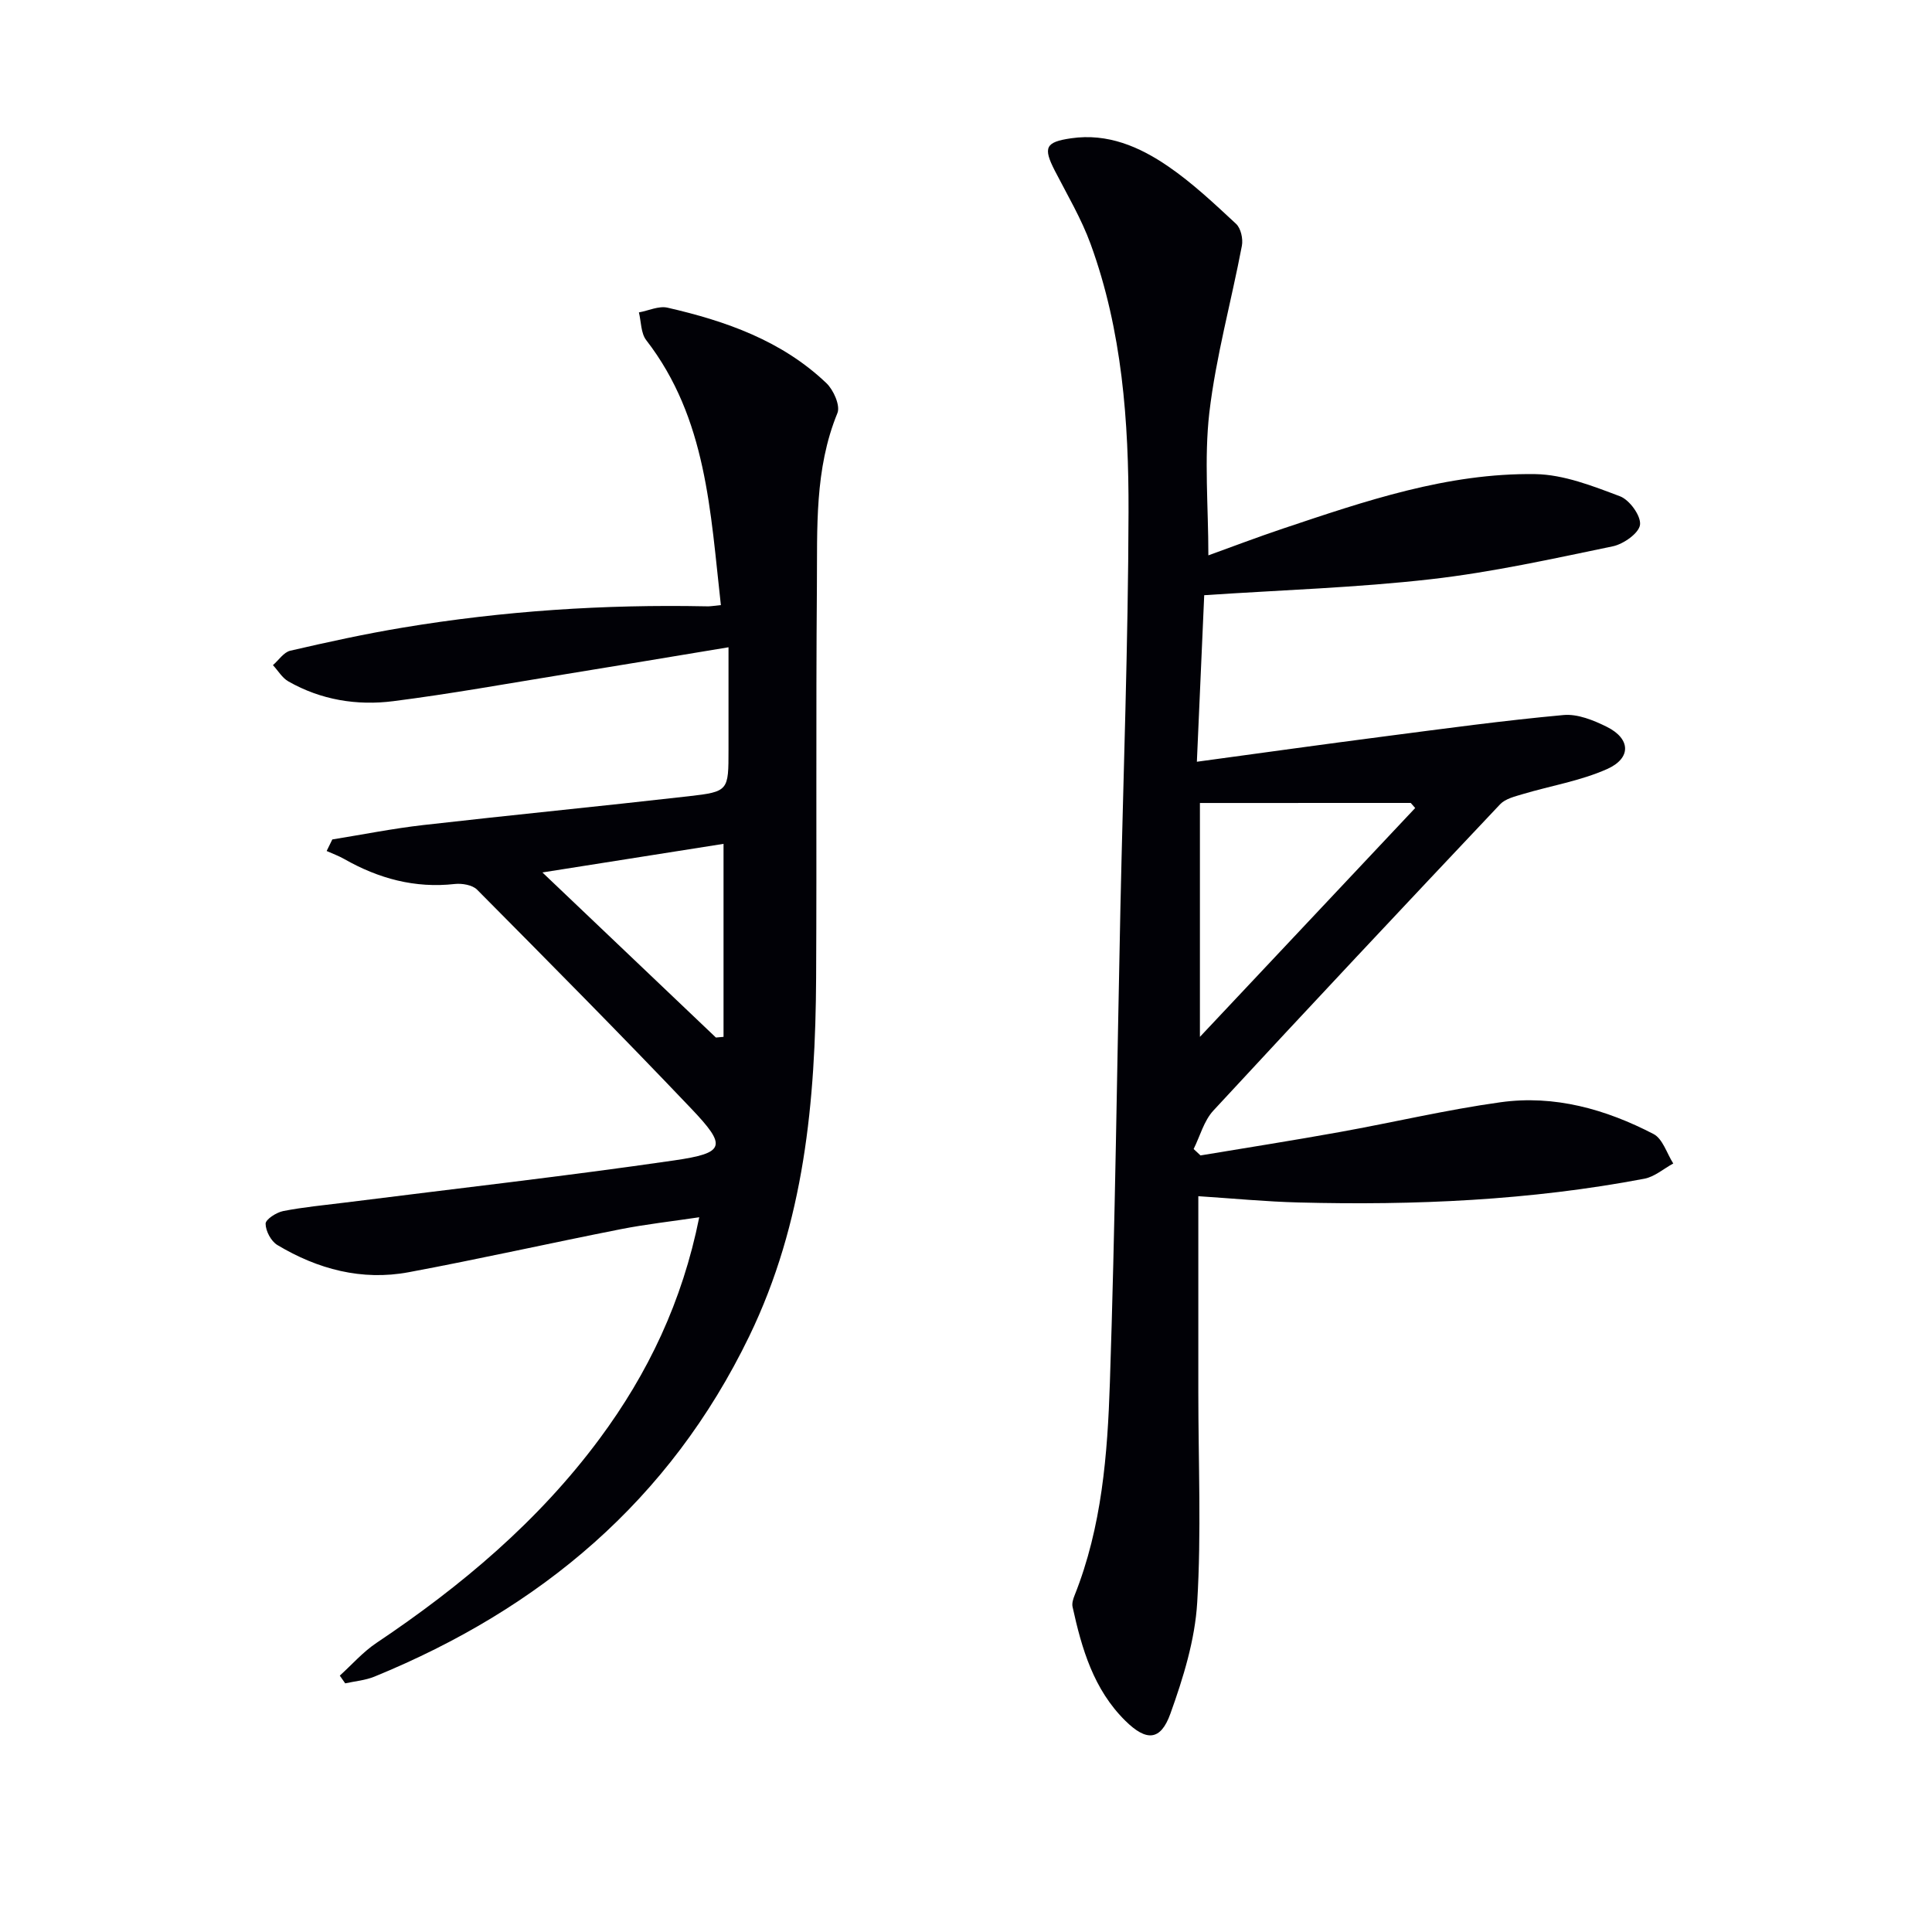
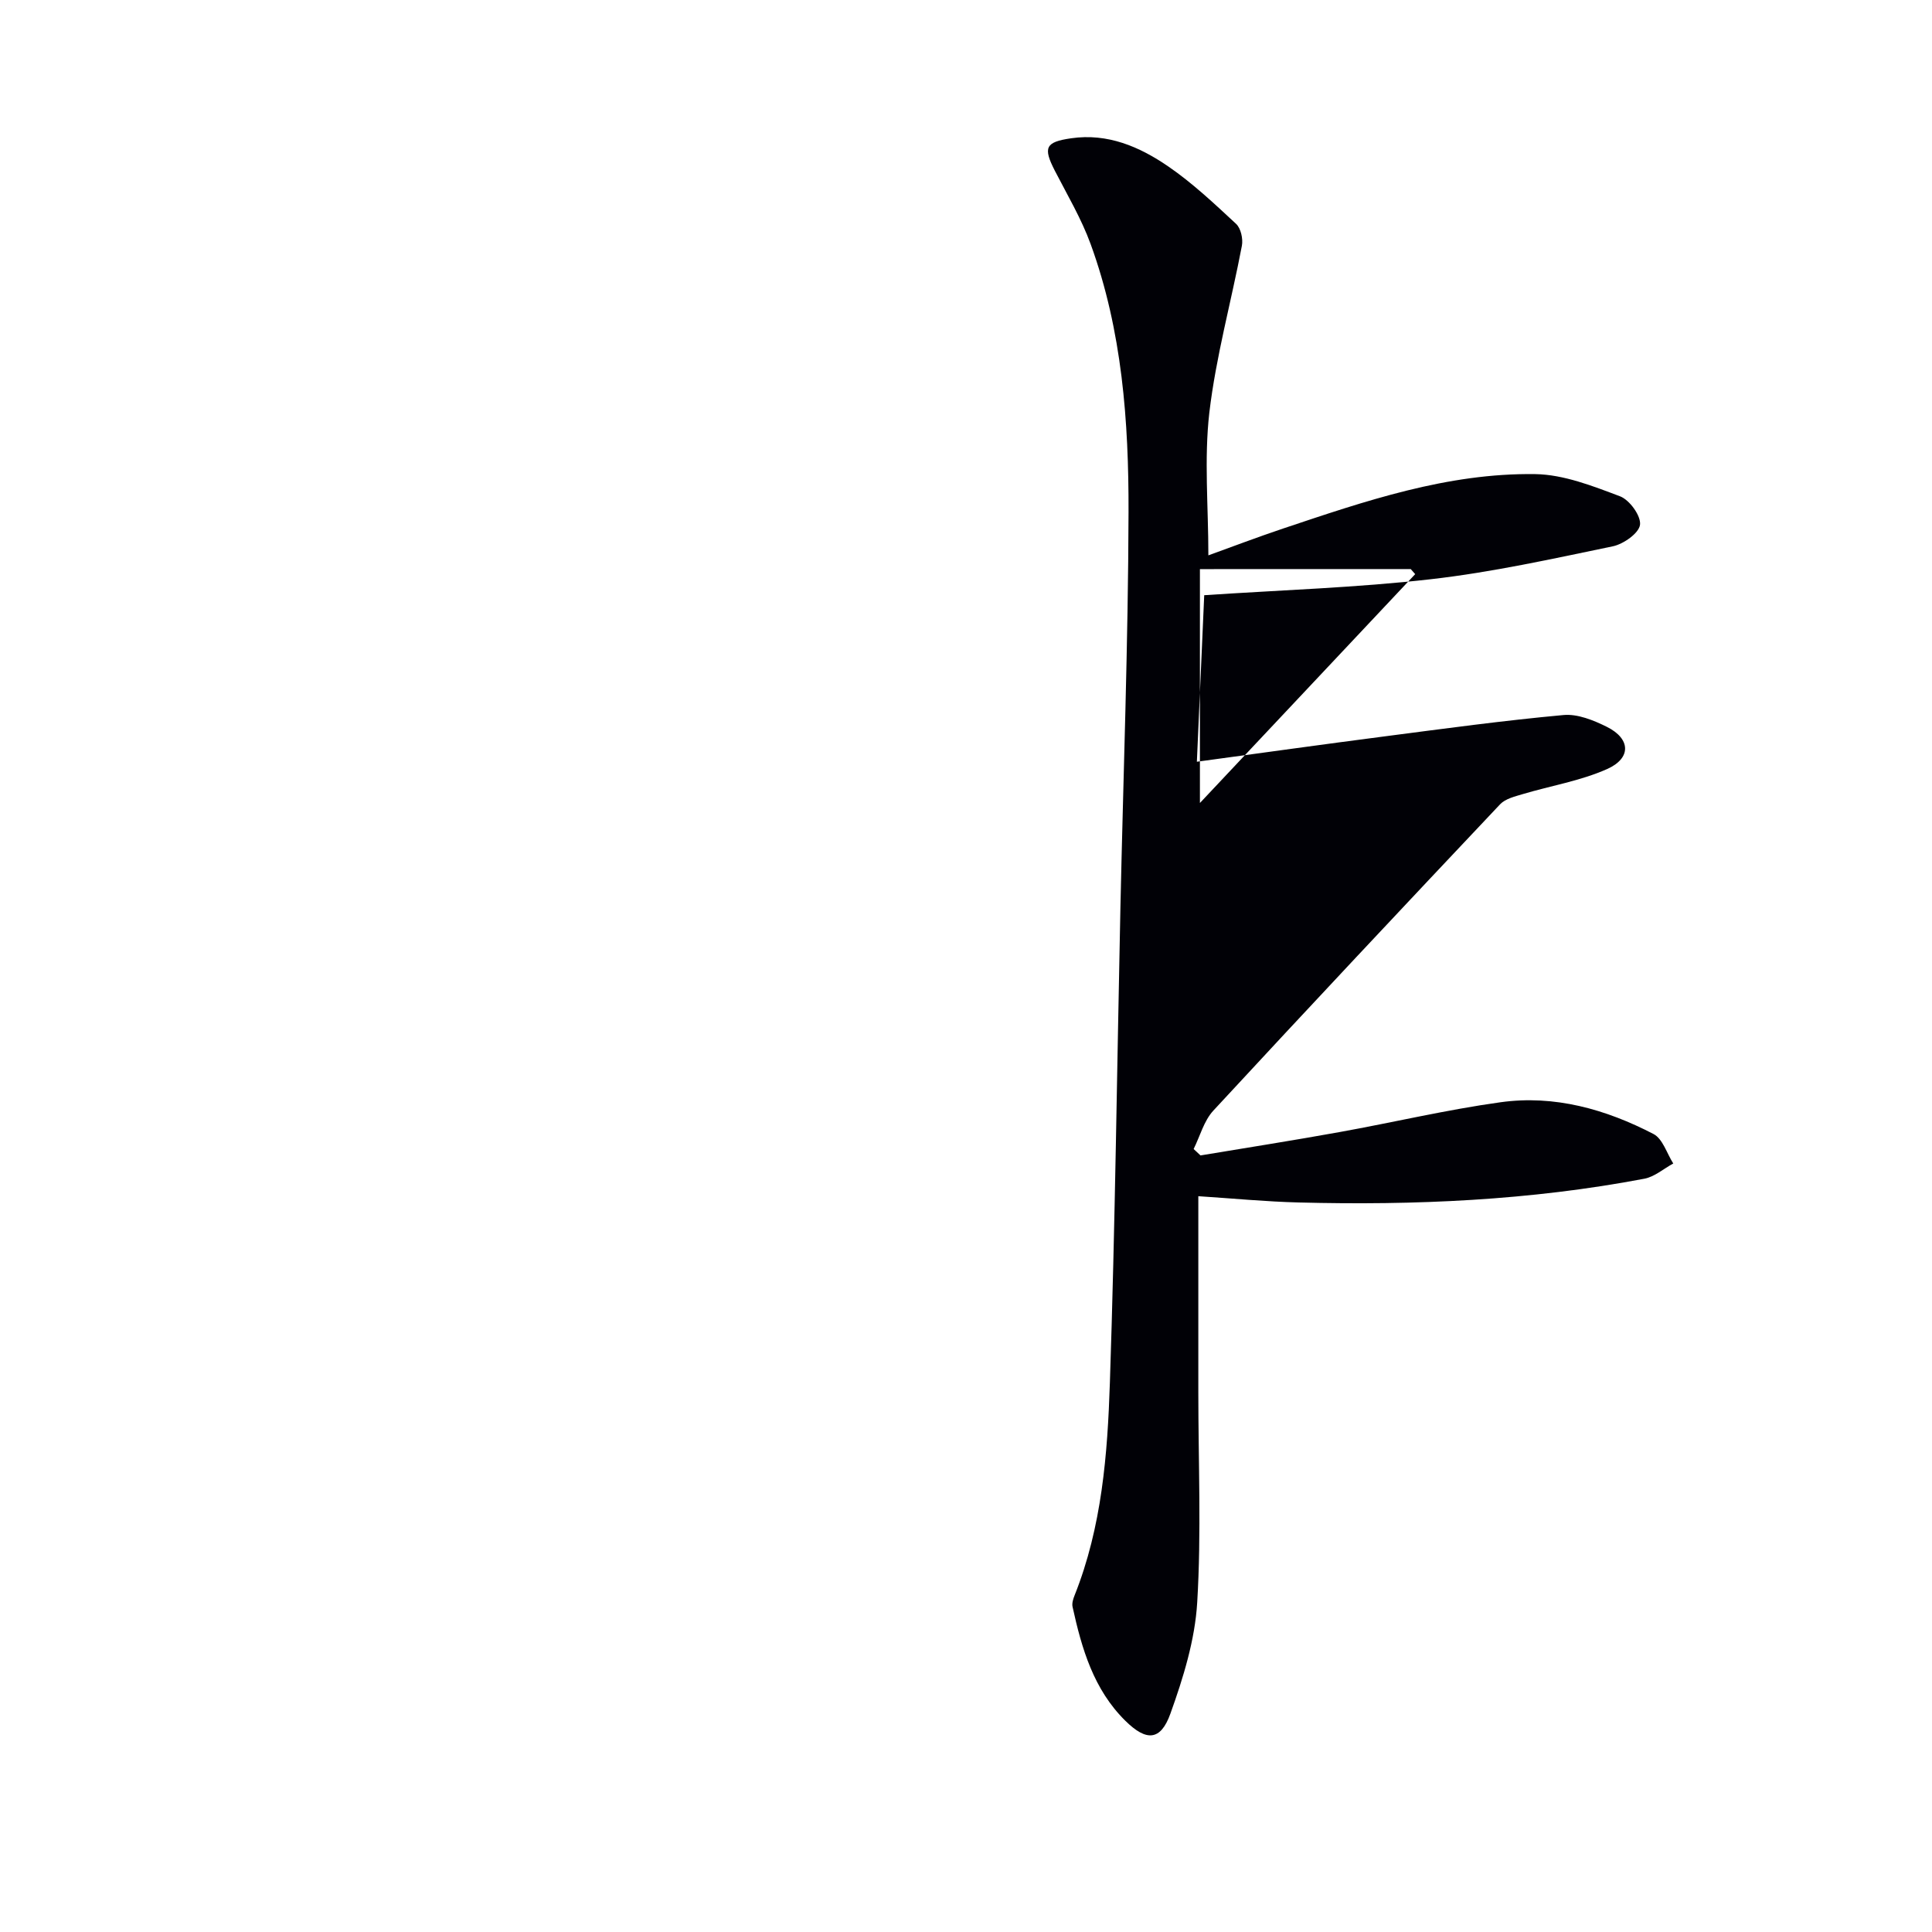
<svg xmlns="http://www.w3.org/2000/svg" enable-background="new 0 0 400 400" viewBox="0 0 400 400">
-   <path d="m250.18 114.98c4.9-1.77 10.13-3.76 15.43-5.54 17.01-5.7 34.08-11.55 52.25-11.28 5.89.09 11.89 2.46 17.54 4.59 1.98.74 4.37 4.05 4.15 5.89-.21 1.74-3.42 4.01-5.64 4.47-12.49 2.59-25.01 5.37-37.66 6.81-15.32 1.75-30.79 2.23-46.93 3.31-.47 10.77-.98 22.3-1.52 34.48 13.42-1.82 26.17-3.61 38.94-5.26 12.31-1.6 24.61-3.28 36.97-4.41 2.91-.27 6.23 1.08 8.98 2.45 4.92 2.45 5.11 6.48.03 8.74-5.51 2.45-11.65 3.45-17.48 5.19-1.63.49-3.57.95-4.66 2.1-19.88 21.05-39.71 42.16-59.37 63.42-1.95 2.11-2.75 5.27-4.08 7.95.47.44.95.88 1.42 1.33 9.61-1.6 19.23-3.11 28.81-4.84 11.11-2 22.13-4.62 33.3-6.17 11.18-1.56 21.81 1.45 31.69 6.58 1.9.99 2.75 4.01 4.08 6.1-1.99 1.08-3.87 2.75-5.98 3.15-23.64 4.49-47.55 5.54-71.55 4.92-6.79-.17-13.56-.83-20.8-1.3v40.64c0 14.49.64 29.02-.23 43.46-.46 7.78-2.89 15.62-5.55 23.03-2.03 5.66-4.98 5.77-9.32 1.49-6.58-6.48-9.04-14.94-10.94-23.61-.16-.73.13-1.65.43-2.39 5.64-14.15 6.81-29.12 7.3-44.03 1.09-32.77 1.48-65.57 2.18-98.35.59-27.29 1.61-54.58 1.68-81.87.05-18.78-1.32-37.58-7.84-55.48-1.92-5.27-4.83-10.18-7.41-15.19-2.48-4.83-1.97-5.96 3.37-6.73 7.56-1.1 14.16 1.75 20.08 5.81 5.05 3.46 9.57 7.73 14.07 11.91.99.92 1.47 3.11 1.2 4.53-2.19 11.53-5.37 22.93-6.74 34.55-1.1 9.59-.2 19.45-.2 29.55zm-1.75 51.27v48.42c15.38-16.35 29.97-31.86 44.57-47.38-.31-.35-.62-.7-.92-1.05-14.43.01-28.85.01-43.65.01z" fill="#010106" />
-   <path d="m149.25 125.28c-2.18-19.31-2.91-38.64-15.46-54.86-1.11-1.44-1.04-3.81-1.51-5.74 1.98-.36 4.11-1.39 5.92-.98 12.1 2.77 23.7 6.85 32.9 15.63 1.48 1.41 2.91 4.65 2.28 6.19-4.77 11.64-4.15 23.84-4.25 35.91-.22 26.99-.02 53.98-.16 80.97-.14 25.57-2.42 50.68-13.86 74.28-16.47 33.99-43.19 56.36-77.57 70.44-1.9.78-4.04.95-6.07 1.4-.37-.53-.75-1.06-1.12-1.6 2.52-2.28 4.8-4.9 7.59-6.77 17.55-11.76 33.54-25.2 46.2-42.28 10.03-13.53 17.13-28.4 20.63-45.85-5.68.85-11.01 1.44-16.25 2.47-14.65 2.89-29.23 6.17-43.91 8.91-9.7 1.81-18.82-.62-27.18-5.63-1.31-.78-2.43-2.9-2.44-4.41-.01-.89 2.22-2.34 3.63-2.62 4.22-.83 8.53-1.22 12.81-1.76 22.72-2.87 45.49-5.44 68.15-8.73 10.59-1.54 10.95-2.93 3.56-10.7-14.57-15.32-29.47-30.34-44.36-45.35-.97-.98-3.11-1.34-4.61-1.18-8.28.93-15.8-1.13-22.92-5.18-1.15-.65-2.41-1.11-3.62-1.65.39-.8.78-1.59 1.17-2.39 6.27-1.01 12.51-2.26 18.81-2.98 18.32-2.09 36.68-3.88 55.01-5.97 8.24-.94 8.21-1.15 8.21-9.62 0-6.95 0-13.9 0-21.22-11.77 1.95-22.87 3.81-33.99 5.61-11.8 1.91-23.56 4.04-35.41 5.55-7.53.96-14.98-.25-21.72-4.09-1.29-.73-2.14-2.23-3.2-3.37 1.19-1.03 2.24-2.68 3.6-2.99 7.74-1.79 15.51-3.49 23.35-4.79 20.73-3.45 41.63-4.82 62.65-4.4.79.06 1.6-.1 3.14-.25zm-1.03 89.53c.53-.05 1.05-.09 1.58-.14 0-13.13 0-26.26 0-39.96-12.03 1.9-24.21 3.82-37.5 5.92 12.52 11.91 24.22 23.05 35.92 34.18z" fill="#010106" />
+   <path d="m250.18 114.98c4.9-1.77 10.13-3.76 15.43-5.54 17.01-5.7 34.08-11.55 52.25-11.28 5.89.09 11.89 2.46 17.54 4.59 1.98.74 4.37 4.05 4.15 5.89-.21 1.74-3.42 4.01-5.64 4.47-12.49 2.59-25.01 5.37-37.66 6.81-15.32 1.75-30.79 2.23-46.93 3.31-.47 10.77-.98 22.3-1.52 34.48 13.42-1.82 26.17-3.61 38.94-5.26 12.31-1.6 24.61-3.28 36.97-4.41 2.91-.27 6.23 1.08 8.98 2.45 4.92 2.45 5.11 6.48.03 8.74-5.51 2.45-11.65 3.45-17.48 5.19-1.63.49-3.57.95-4.66 2.1-19.88 21.05-39.71 42.16-59.37 63.42-1.95 2.11-2.75 5.27-4.08 7.95.47.44.95.88 1.42 1.33 9.61-1.6 19.23-3.11 28.81-4.84 11.11-2 22.13-4.62 33.3-6.17 11.18-1.56 21.81 1.45 31.69 6.58 1.9.99 2.75 4.01 4.08 6.1-1.99 1.08-3.87 2.75-5.98 3.15-23.64 4.49-47.55 5.54-71.55 4.92-6.79-.17-13.56-.83-20.8-1.3v40.64c0 14.49.64 29.02-.23 43.46-.46 7.78-2.89 15.62-5.55 23.03-2.03 5.66-4.98 5.77-9.32 1.49-6.58-6.48-9.04-14.94-10.94-23.61-.16-.73.13-1.65.43-2.39 5.64-14.15 6.81-29.12 7.3-44.03 1.09-32.77 1.48-65.57 2.18-98.35.59-27.29 1.61-54.58 1.68-81.87.05-18.78-1.32-37.58-7.84-55.48-1.92-5.27-4.83-10.18-7.41-15.19-2.48-4.83-1.97-5.96 3.37-6.73 7.56-1.1 14.16 1.75 20.08 5.81 5.05 3.46 9.57 7.73 14.07 11.91.99.92 1.47 3.11 1.2 4.53-2.19 11.53-5.37 22.93-6.74 34.55-1.1 9.59-.2 19.45-.2 29.55zm-1.75 51.27c15.38-16.35 29.97-31.86 44.57-47.38-.31-.35-.62-.7-.92-1.05-14.43.01-28.85.01-43.65.01z" fill="#010106" />
</svg>